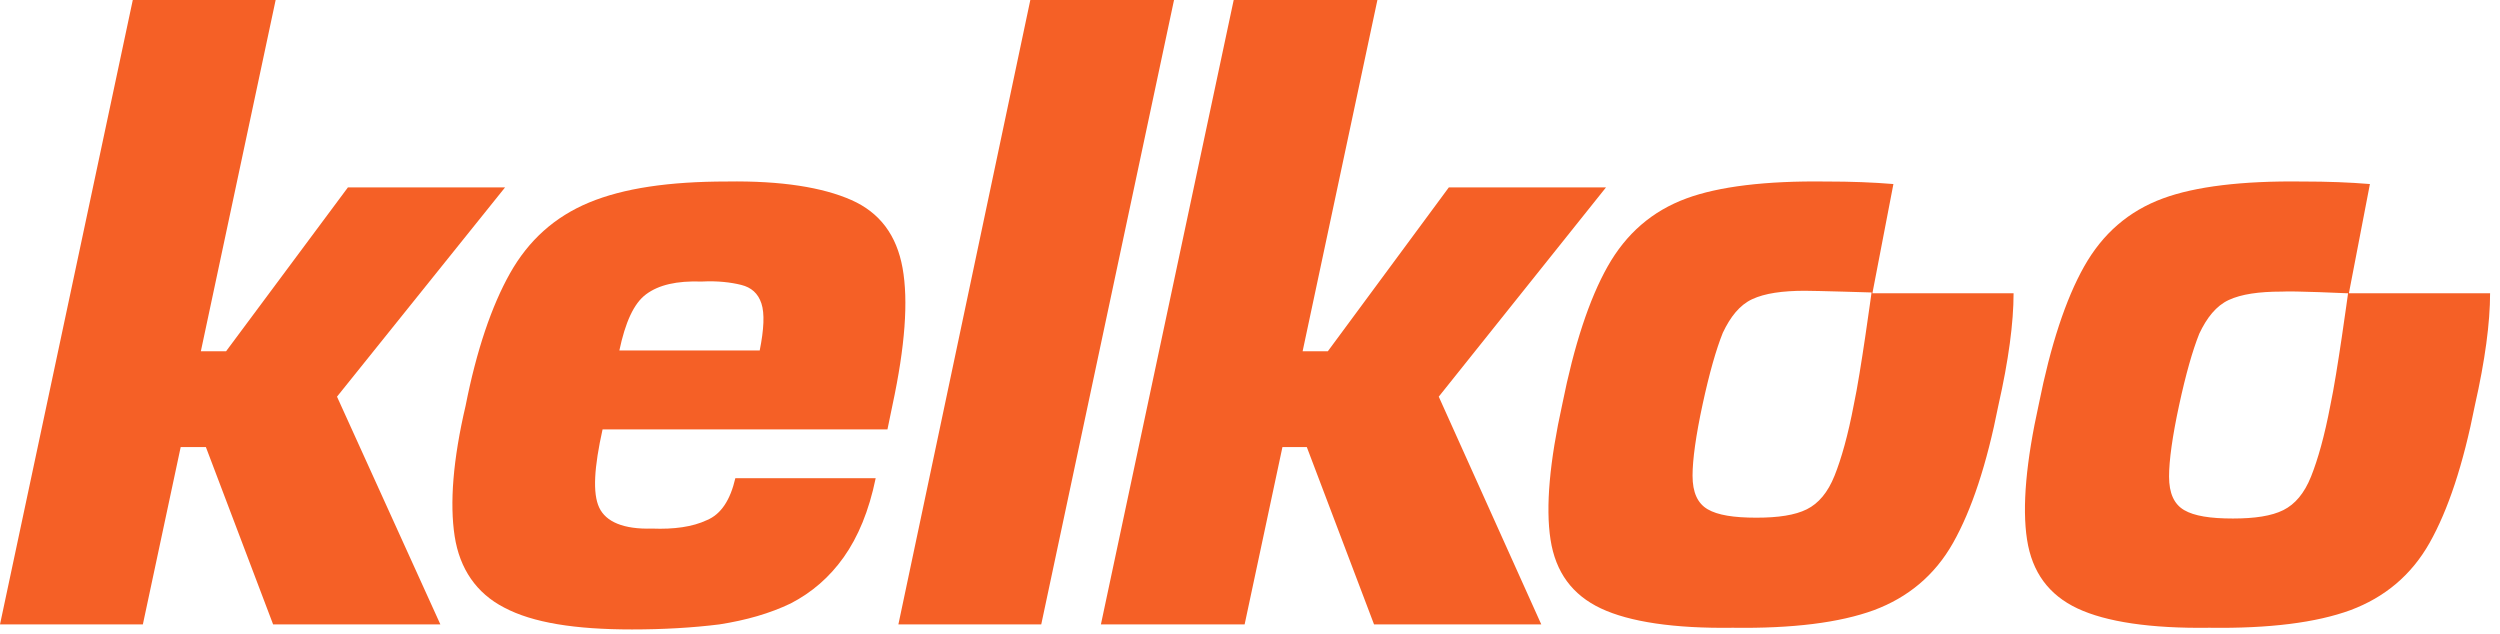
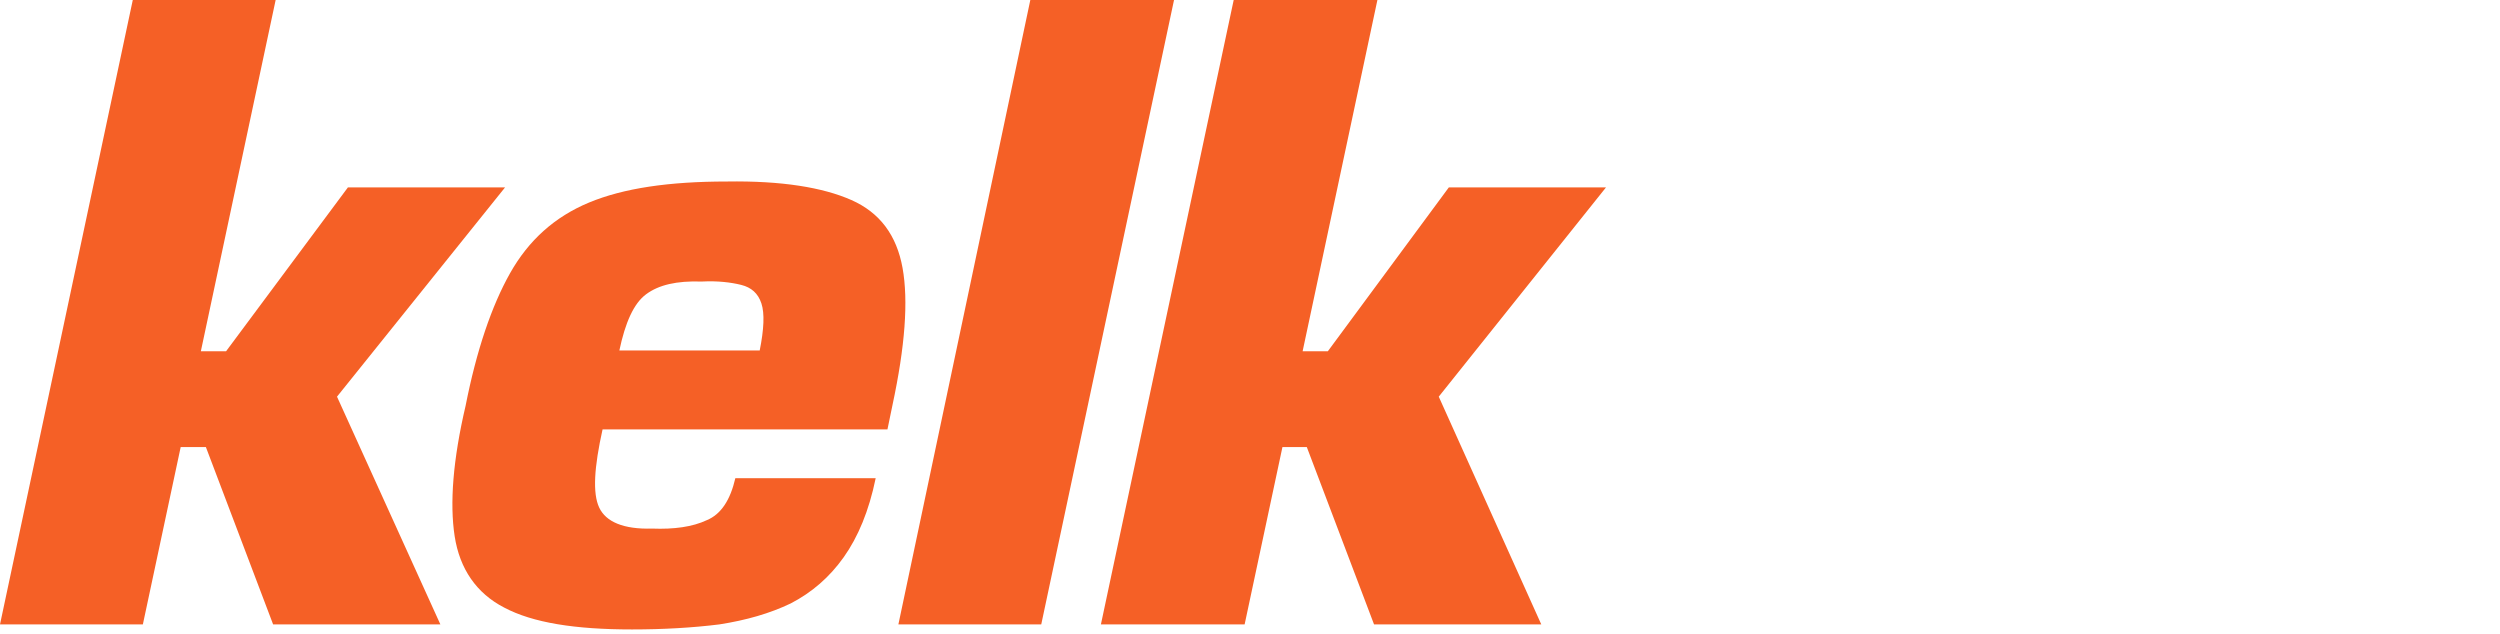
<svg xmlns="http://www.w3.org/2000/svg" fill="none" viewBox="0 0 201 51">
  <path fill="#F56026" d="m22.162 0-6.014 28.243h2.027l9.797-13.176h12.635L27.095 31.892l8.311 18.311H21.959l-5.405-14.257H14.527l-3.041 14.257H0L10.676 0h11.486Z" />
  <path fill="#F56026" d="M49.797 28.176h11.284c.338-1.689.405-2.973.135-3.784-.27-.811-.811-1.284-1.622-1.486-.811-.203-1.892-.338-3.176-.27-2.027-.068-3.446.27-4.459 1.014-1.014.743-1.689 2.297-2.162 4.527Zm9.324 10.27h11.284c-.54 2.635-1.419 4.73-2.568 6.351-1.149 1.622-2.567 2.838-4.257 3.716-1.689.811-3.581 1.351-5.743 1.689-2.162.27-4.527.405-7.027.405-4.595 0-7.973-.54-10.27-1.757-2.23-1.149-3.581-3.108-3.986-5.743-.405-2.635-.135-6.149.878-10.473.878-4.459 2.095-8.04 3.581-10.676 1.486-2.635 3.581-4.527 6.351-5.676 2.77-1.149 6.419-1.689 11.081-1.689 4.392-.068 7.703.473 10 1.486s3.649 2.838 4.122 5.473c.473 2.635.203 6.284-.811 11.014l-.405 1.959H48.446c-.676 3.041-.811 5.135-.27 6.284.54 1.149 1.959 1.757 4.257 1.689 1.757.068 3.243-.135 4.392-.676 1.149-.473 1.892-1.622 2.297-3.378ZM94.392 0 83.716 50.203H72.23L82.838 0h11.554Zm16.351 0-6.013 28.243h2.027l9.729-13.176h12.636l-13.446 16.824 8.243 18.311h-13.446l-5.405-14.257h-1.96l-3.04 14.257H88.513L99.189 0h11.554Z" />
-   <path fill="#F56026" d="M145.135 23.378c-1.824 0-3.243.203-4.257.676-1.013.473-1.756 1.419-2.364 2.703-.541 1.351-1.082 3.243-1.622 5.743-.541 2.5-.811 4.46-.811 5.743 0 1.351.406 2.23 1.216 2.703.811.473 2.095.676 3.919.676 1.757 0 3.108-.203 4.054-.676.946-.473 1.689-1.351 2.23-2.703.541-1.351 1.081-3.243 1.554-5.743.541-2.5 1.419-8.986 1.419-8.986s-4.459-.135-5.338-.135Zm1.689-8.784c2.027 0 3.784.068 5.406.203l-1.689 8.784h11.351c0 2.365-.405 5.405-1.216 8.986-.946 4.797-2.162 8.446-3.649 11.081-1.486 2.635-3.649 4.392-6.351 5.405-2.771 1.014-6.554 1.486-11.352 1.419-4.729.068-8.31-.473-10.608-1.554-2.297-1.081-3.648-2.905-4.054-5.54-.405-2.635-.067-6.284.946-10.878.946-4.73 2.162-8.446 3.649-11.081 1.486-2.635 3.581-4.459 6.351-5.473 2.568-.946 6.351-1.419 11.216-1.351Zm36.622 8.851c-1.824 0-3.243.203-4.257.676-1.013.473-1.757 1.419-2.365 2.703-.54 1.351-1.081 3.243-1.621 5.743-.541 2.5-.811 4.459-.811 5.743 0 1.351.405 2.23 1.216 2.703.811.473 2.095.676 3.919.676 1.757 0 3.108-.203 4.054-.676.946-.473 1.689-1.351 2.23-2.703.54-1.351 1.081-3.243 1.554-5.743.54-2.5 1.419-8.986 1.419-8.986s-4.46-.203-5.338-.135Zm1.689-8.851c2.027 0 3.784.068 5.406.203l-1.69 8.784h11.352c0 2.365-.406 5.405-1.217 8.986-.945 4.797-2.162 8.446-3.648 11.081-1.487 2.635-3.649 4.392-6.352 5.405-2.77 1.014-6.554 1.486-11.351 1.419-4.73.068-8.311-.473-10.608-1.554-2.297-1.081-3.649-2.905-4.054-5.54-.405-2.635-.068-6.284.946-10.878.946-4.73 2.162-8.446 3.649-11.081 1.486-2.635 3.581-4.459 6.351-5.473 2.567-.946 6.351-1.419 11.216-1.351Z" />
</svg>